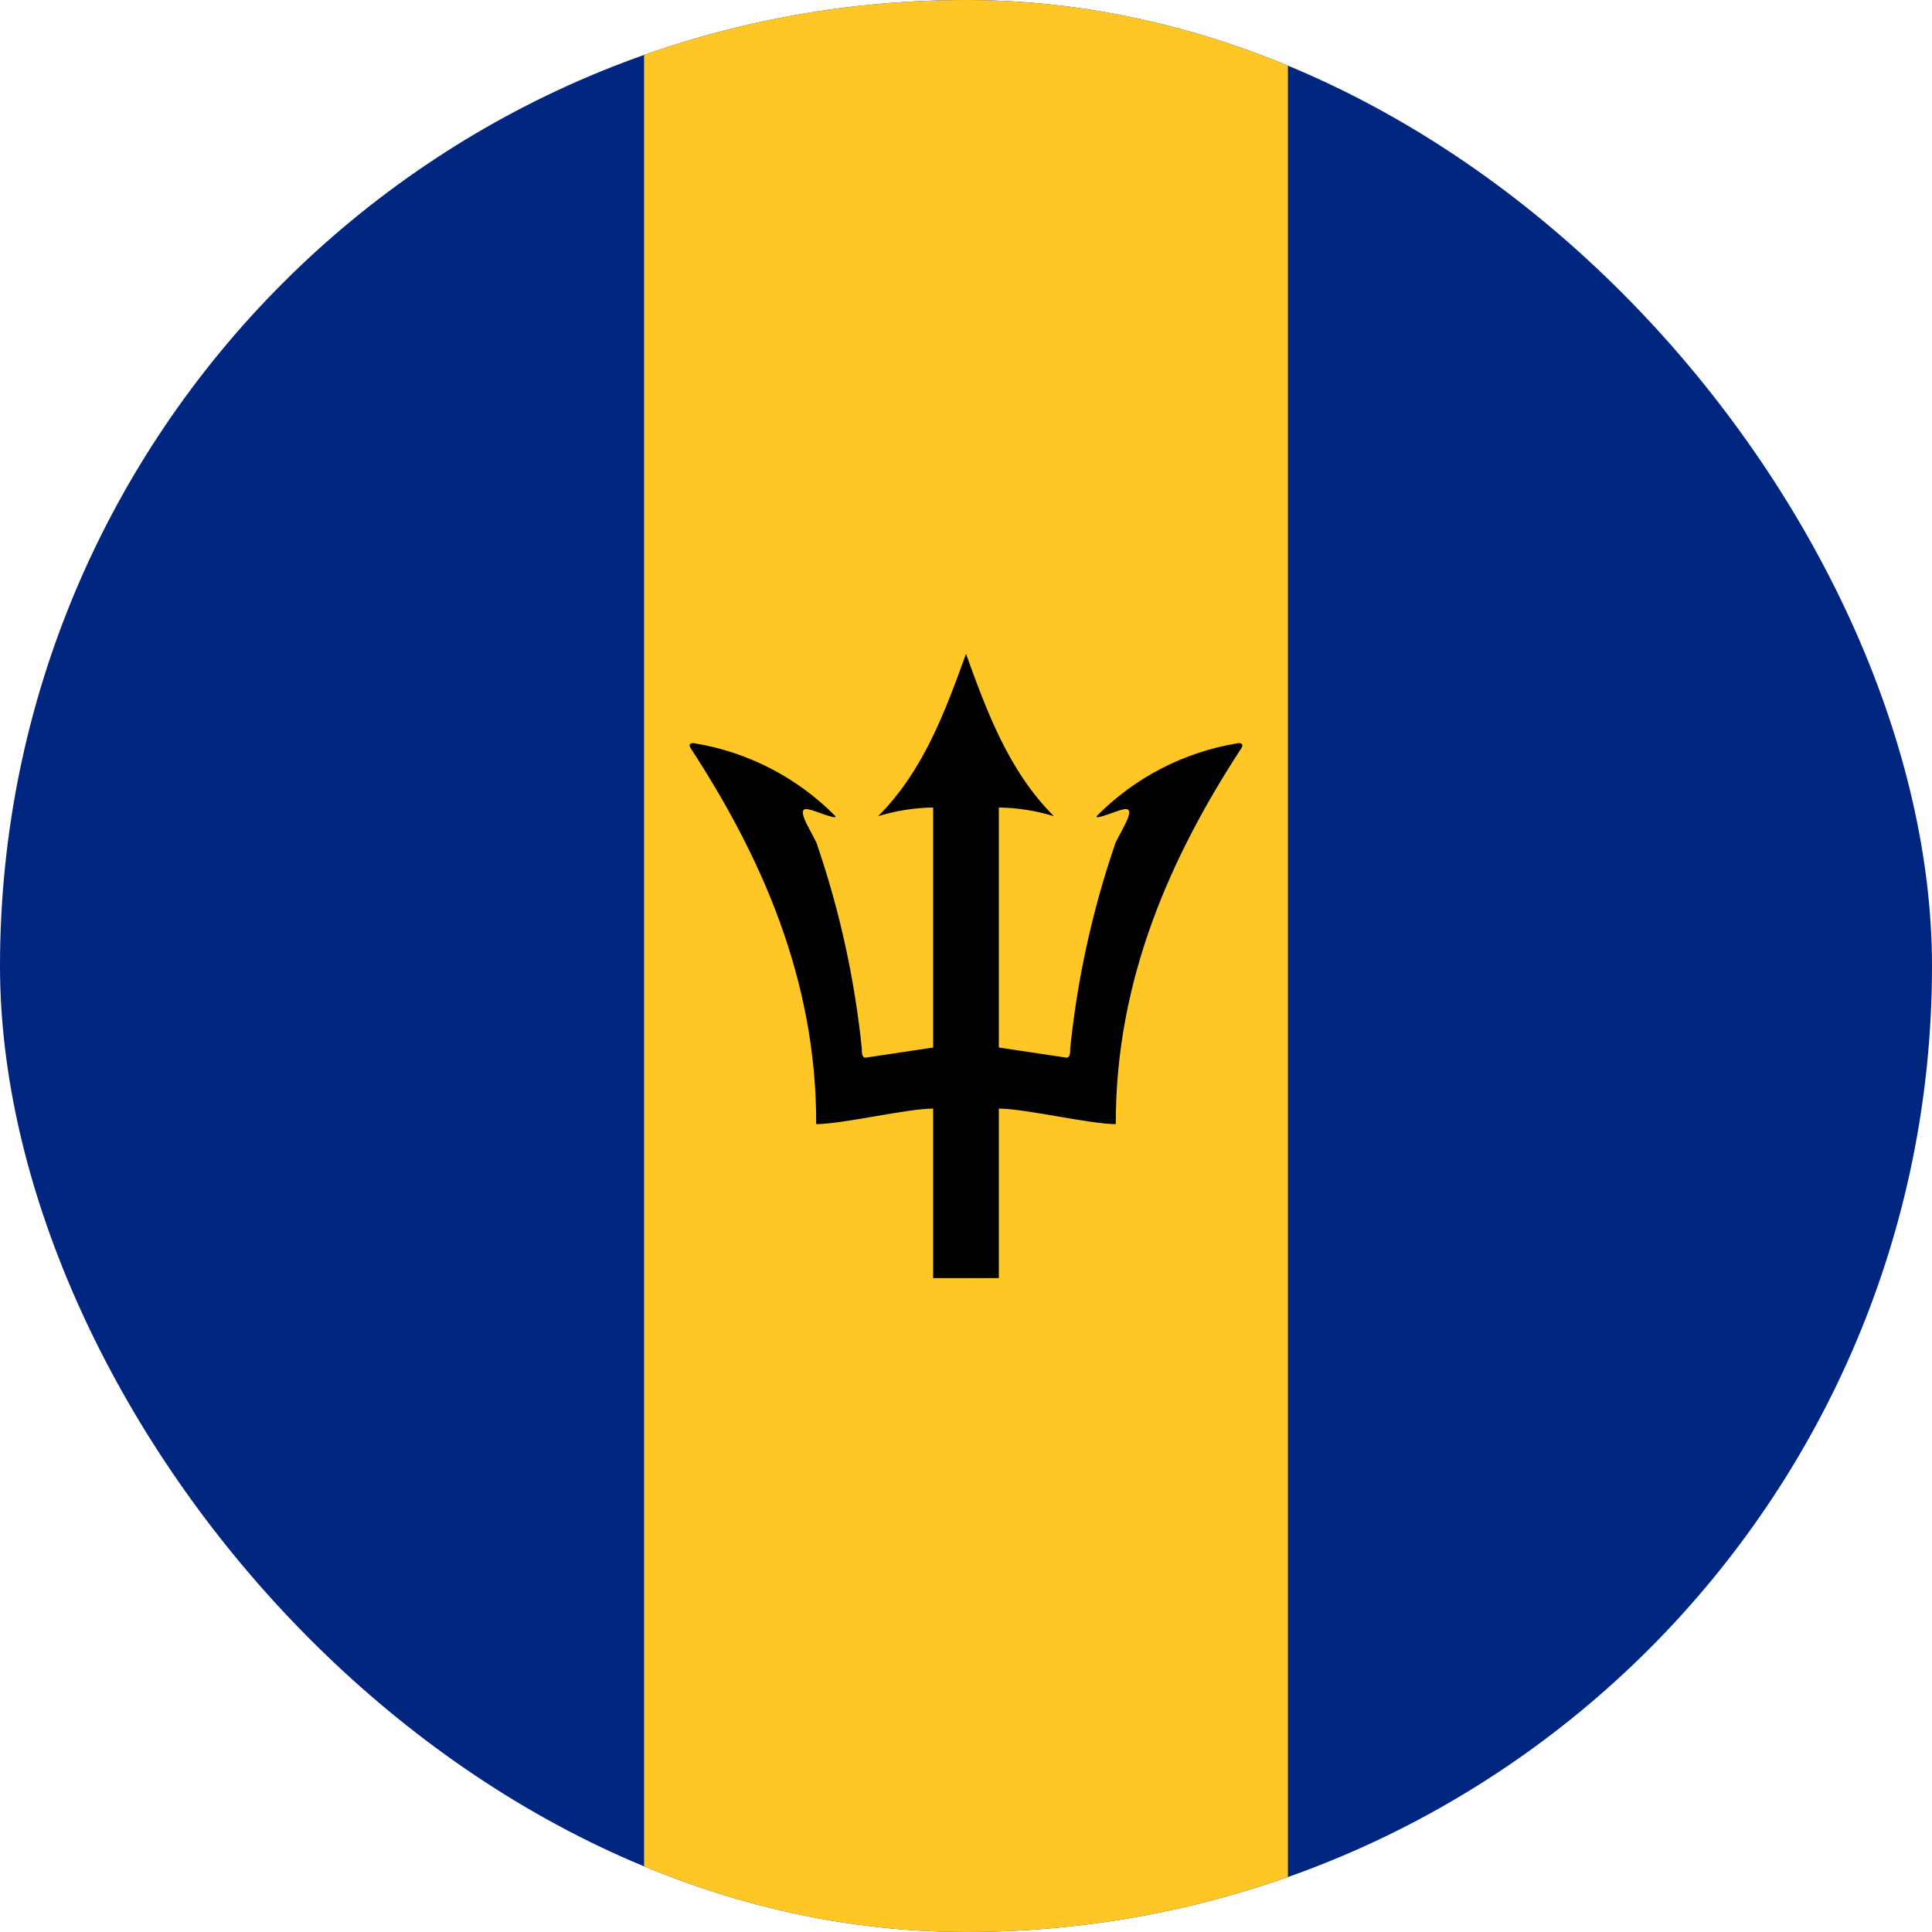
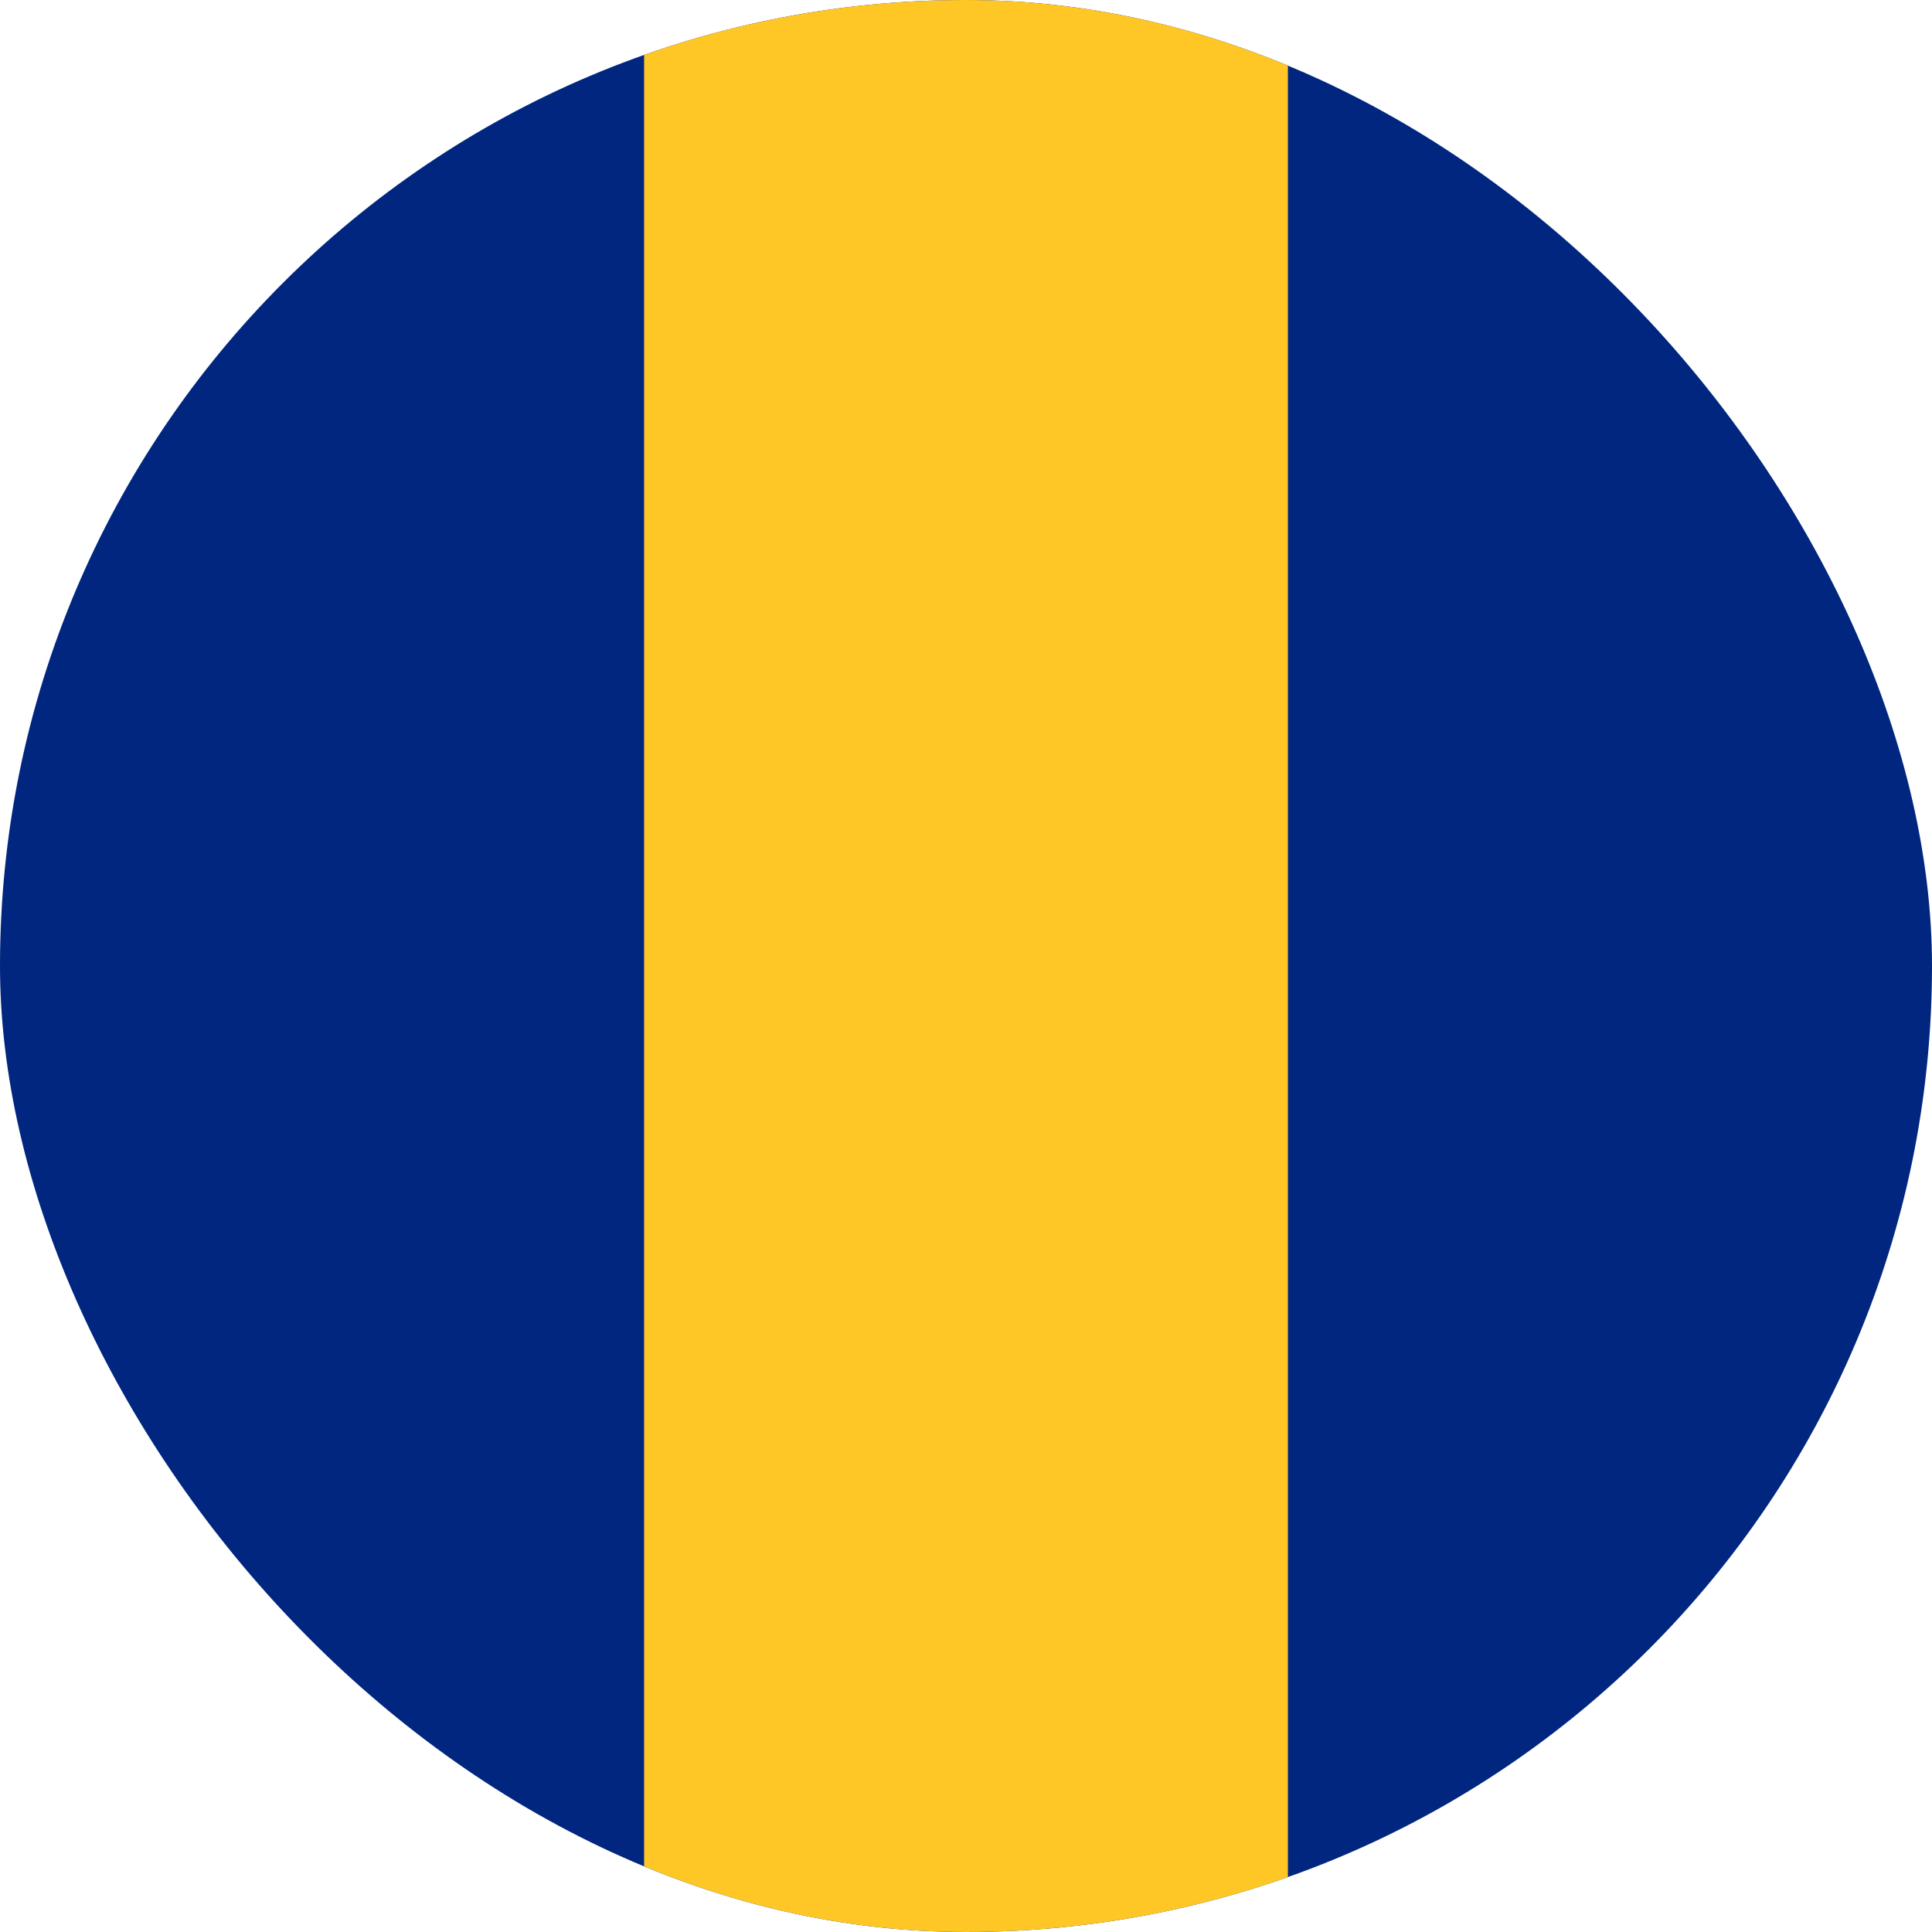
<svg xmlns="http://www.w3.org/2000/svg" width="26" height="26" viewBox="0 0 26 26" fill="none">
  <g clip-path="url(#clip0_6_2987)">
    <path d="M0 -0.01H26V26H0V-0.01Z" fill="#00267F" />
    <path d="M8.668 -0.01H17.332V26H8.668V-0.01Z" fill="#FFC726" />
-     <path d="M13 8.8C12.721 9.567 12.431 10.37 11.817 10.984C12.057 10.91 12.307 10.871 12.558 10.867V14.097L11.644 14.234C11.61 14.231 11.595 14.19 11.598 14.112C11.503 13.185 11.304 12.272 11.004 11.39C10.984 11.273 10.639 10.816 10.903 10.898C10.938 10.898 11.294 11.05 11.238 10.979C10.728 10.464 10.069 10.123 9.354 10.004C9.293 9.989 9.252 10.019 9.308 10.09C10.222 11.497 10.989 13.157 10.984 15.128C11.339 15.128 12.203 14.919 12.558 14.919V17.2H13.005L13.107 10.832L13 8.8Z" fill="#000001" />
-     <path d="M13 8.8C13.279 9.567 13.569 10.37 14.183 10.984C13.943 10.91 13.693 10.871 13.442 10.867V14.097L14.356 14.234C14.39 14.231 14.405 14.19 14.402 14.112C14.497 13.185 14.696 12.272 14.996 11.39C15.016 11.273 15.361 10.816 15.097 10.898C15.062 10.898 14.706 11.05 14.762 10.979C15.272 10.464 15.931 10.123 16.646 10.004C16.707 9.989 16.748 10.019 16.692 10.09C15.778 11.497 15.011 13.157 15.016 15.128C14.661 15.128 13.797 14.919 13.442 14.919V17.2H12.995L12.893 10.832L13 8.8Z" fill="#000001" />
  </g>
  <defs>
    <clipPath id="clip0_6_2987">
      <rect width="26" height="26" rx="13" fill="white" />
    </clipPath>
  </defs>
</svg>